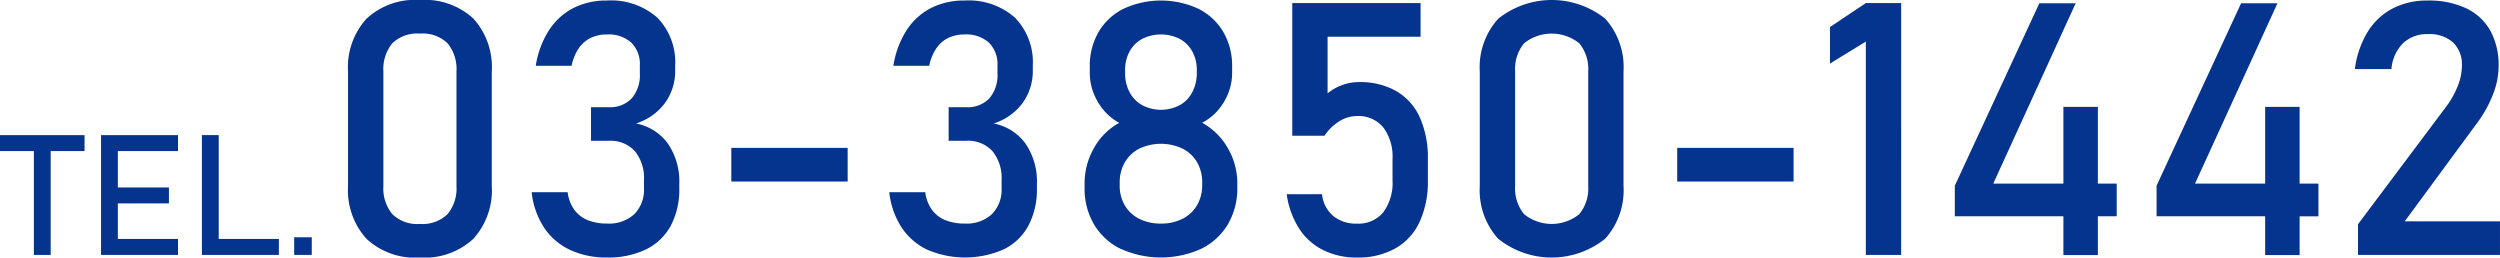
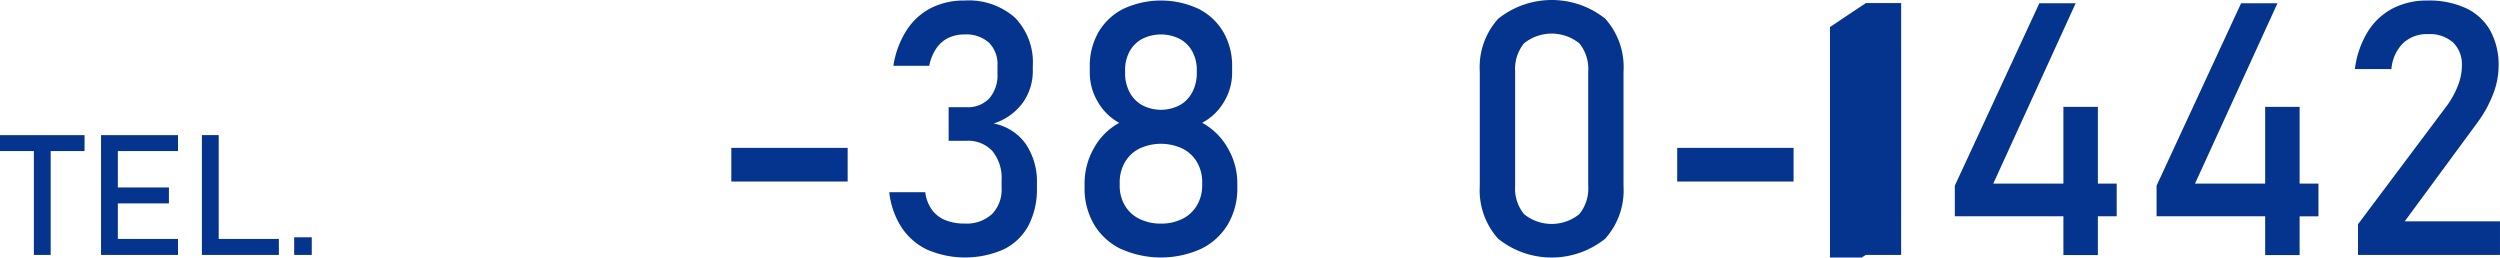
<svg xmlns="http://www.w3.org/2000/svg" width="243.055" height="25.037" viewBox="0 0 243.055 25.037">
  <defs>
    <style>.a{fill:#05348e;}</style>
  </defs>
  <path class="a" d="M0,13.135H8.22v1.554H0Zm3.293.953H4.927v10.7H3.293Z" />
  <path class="a" d="M9.823,13.135h1.634V24.784H9.823Zm.793,0h6.69v1.554h-6.69Zm0,5.088h5.808v1.553H10.616Zm0,5.006h6.69v1.555h-6.69Z" />
  <path class="a" d="M19.629,13.135h1.635V24.784H19.629Zm.817,10.094h6.666v1.555H20.446Z" />
  <path class="a" d="M28.6,23.069H30.31v1.715H28.6Z" />
-   <path class="a" d="M35.613,23.2a7.052,7.052,0,0,1-1.777-5.118V6.954a7.028,7.028,0,0,1,1.786-5.127A6.948,6.948,0,0,1,40.824,0a6.965,6.965,0,0,1,5.211,1.818,7.043,7.043,0,0,1,1.777,5.136V18.083a7.032,7.032,0,0,1-1.785,5.127,6.952,6.952,0,0,1-5.2,1.827A6.925,6.925,0,0,1,35.613,23.2Zm7.9-2.382a3.93,3.93,0,0,0,.866-2.736V6.954a3.95,3.95,0,0,0-.858-2.736,3.46,3.46,0,0,0-2.694-.951,3.46,3.46,0,0,0-2.694.951,3.95,3.95,0,0,0-.859,2.736V18.083a3.92,3.92,0,0,0,.868,2.736,3.461,3.461,0,0,0,2.685.952A3.466,3.466,0,0,0,43.51,20.819Z" />
-   <path class="a" d="M55.405,24.287a6.162,6.162,0,0,1-2.517-2.172,7.815,7.815,0,0,1-1.2-3.426h3.5a3.691,3.691,0,0,0,.657,1.717,3.038,3.038,0,0,0,1.3,1,4.925,4.925,0,0,0,1.878.328,3.647,3.647,0,0,0,2.643-.909,3.384,3.384,0,0,0,.943-2.558v-.742a4.129,4.129,0,0,0-.892-2.837,3.206,3.206,0,0,0-2.526-1H57.459V10.422h1.734a2.872,2.872,0,0,0,2.223-.859,3.447,3.447,0,0,0,.791-2.424V6.381a2.943,2.943,0,0,0-.833-2.239,3.3,3.3,0,0,0-2.366-.791,3.6,3.6,0,0,0-1.566.328,2.989,2.989,0,0,0-1.17,1.01,4.618,4.618,0,0,0-.7,1.709H52.088a8.9,8.9,0,0,1,1.271-3.435A6.223,6.223,0,0,1,55.725.791a7.049,7.049,0,0,1,3.283-.74,6.785,6.785,0,0,1,4.9,1.667,6.211,6.211,0,0,1,1.734,4.7v.4a5.284,5.284,0,0,1-.994,3.2,5.606,5.606,0,0,1-2.812,1.987,4.981,4.981,0,0,1,3.107,1.97,6.522,6.522,0,0,1,1.1,3.906v.4a7.534,7.534,0,0,1-.825,3.653,5.445,5.445,0,0,1-2.4,2.307,8.374,8.374,0,0,1-3.8.792A8.286,8.286,0,0,1,55.405,24.287Z" />
  <path class="a" d="M82.411,14.379v3.267H71.1V14.379Z" />
  <path class="a" d="M90.173,24.287a6.168,6.168,0,0,1-2.517-2.172,7.84,7.84,0,0,1-1.2-3.426h3.5a3.69,3.69,0,0,0,.656,1.717,3.046,3.046,0,0,0,1.3,1,4.919,4.919,0,0,0,1.877.328,3.65,3.65,0,0,0,2.644-.909,3.388,3.388,0,0,0,.943-2.558v-.742a4.125,4.125,0,0,0-.893-2.837,3.205,3.205,0,0,0-2.525-1H92.228V10.422h1.734a2.869,2.869,0,0,0,2.222-.859,3.443,3.443,0,0,0,.792-2.424V6.381a2.94,2.94,0,0,0-.834-2.239,3.3,3.3,0,0,0-2.366-.791,3.606,3.606,0,0,0-1.566.328,2.979,2.979,0,0,0-1.169,1.01,4.6,4.6,0,0,0-.7,1.709H86.856a8.933,8.933,0,0,1,1.271-3.435A6.223,6.223,0,0,1,90.493.791a7.052,7.052,0,0,1,3.283-.74,6.781,6.781,0,0,1,4.9,1.667,6.208,6.208,0,0,1,1.734,4.7v.4a5.289,5.289,0,0,1-.993,3.2,5.615,5.615,0,0,1-2.812,1.987,4.979,4.979,0,0,1,3.106,1.97,6.515,6.515,0,0,1,1.1,3.906v.4a7.534,7.534,0,0,1-.825,3.653,5.44,5.44,0,0,1-2.4,2.307,9.305,9.305,0,0,1-7.417.042Z" />
  <path class="a" d="M108.963,24.2a6.15,6.15,0,0,1-2.6-2.383,6.854,6.854,0,0,1-.918-3.578v-.4a6.876,6.876,0,0,1,.918-3.451,6.132,6.132,0,0,1,2.45-2.441,5.356,5.356,0,0,1-2.08-2.046,5.5,5.5,0,0,1-.782-2.821V6.482a6.526,6.526,0,0,1,.858-3.376A5.824,5.824,0,0,1,109.233.851a8.665,8.665,0,0,1,7.273,0,5.824,5.824,0,0,1,2.425,2.255,6.526,6.526,0,0,1,.859,3.376v.589a5.431,5.431,0,0,1-.8,2.846,5.331,5.331,0,0,1-2.113,2.021,6.344,6.344,0,0,1,2.483,2.45,6.735,6.735,0,0,1,.935,3.442v.4a6.854,6.854,0,0,1-.918,3.578,6.15,6.15,0,0,1-2.6,2.383,9.483,9.483,0,0,1-7.813,0Zm6.011-2.929a3.4,3.4,0,0,0,1.406-1.323,3.814,3.814,0,0,0,.5-1.961v-.236a3.851,3.851,0,0,0-.5-1.978,3.4,3.4,0,0,0-1.406-1.322,4.937,4.937,0,0,0-4.209,0,3.394,3.394,0,0,0-1.406,1.33,3.9,3.9,0,0,0-.5,1.987v.253a3.774,3.774,0,0,0,.5,1.953,3.36,3.36,0,0,0,1.406,1.3,4.571,4.571,0,0,0,2.105.463A4.509,4.509,0,0,0,114.974,21.266Zm-.286-11.037a3.083,3.083,0,0,0,1.229-1.272,4,4,0,0,0,.438-1.9V6.819A3.691,3.691,0,0,0,115.917,5a3.029,3.029,0,0,0-1.229-1.221,4.069,4.069,0,0,0-3.637,0A3.023,3.023,0,0,0,109.822,5a3.725,3.725,0,0,0-.438,1.835v.252a3.912,3.912,0,0,0,.438,1.878,3.09,3.09,0,0,0,1.229,1.263,3.93,3.93,0,0,0,3.637,0Z" />
-   <path class="a" d="M128.638,24.312a5.929,5.929,0,0,1-2.341-2.1,8.368,8.368,0,0,1-1.2-3.316v-.018h3.435v.018a3.182,3.182,0,0,0,1.078,2.095,3.488,3.488,0,0,0,2.323.749,3.108,3.108,0,0,0,2.551-1.1,4.787,4.787,0,0,0,.9-3.107V15.474a4.753,4.753,0,0,0-.9-3.09,3.106,3.106,0,0,0-2.551-1.1,3.239,3.239,0,0,0-1.717.5,4.81,4.81,0,0,0-1.448,1.414h-3.132V.3h12.476V3.569h-9.041V9.075a4.888,4.888,0,0,1,1.431-.808,4.716,4.716,0,0,1,1.617-.287,7.1,7.1,0,0,1,3.628.876,5.6,5.6,0,0,1,2.29,2.559,9.573,9.573,0,0,1,.783,4.059v2.053a9.3,9.3,0,0,1-.809,4.058,5.713,5.713,0,0,1-2.357,2.567,7.382,7.382,0,0,1-3.721.885A7.218,7.218,0,0,1,128.638,24.312Z" />
  <path class="a" d="M145.643,23.2a7.052,7.052,0,0,1-1.776-5.118V6.954a7.028,7.028,0,0,1,1.785-5.127,8.348,8.348,0,0,1,10.413-.009,7.039,7.039,0,0,1,1.777,5.136V18.083a7.028,7.028,0,0,1-1.785,5.127,8.318,8.318,0,0,1-10.414-.009Zm7.9-2.382a3.925,3.925,0,0,0,.867-2.736V6.954a3.945,3.945,0,0,0-.859-2.736,4.291,4.291,0,0,0-5.388,0,3.95,3.95,0,0,0-.858,2.736V18.083a3.92,3.92,0,0,0,.867,2.736,4.264,4.264,0,0,0,5.371,0Z" />
  <path class="a" d="M174.375,14.379v3.267H163.061V14.379Z" />
-   <path class="a" d="M184.832,24.784H181.4V4.041l-3.485,2.138V2.627L181.4.3h3.435Z" />
+   <path class="a" d="M184.832,24.784H181.4l-3.485,2.138V2.627L181.4.3h3.435Z" />
  <path class="a" d="M190.052,18.05,198.268.32H201.8L193.79,17.848h12v3.181H190.052Zm10.556-7.661h3.351V24.8h-3.351Z" />
  <path class="a" d="M209.667,18.05,217.883.32h3.536l-8.014,17.528h12v3.181H209.667Zm10.557-7.661h3.35V24.8h-3.35Z" />
  <path class="a" d="M229.249,21.8l8.536-11.382a8.471,8.471,0,0,0,1.153-2.028,5.409,5.409,0,0,0,.413-1.962V6.4a2.973,2.973,0,0,0-.859-2.273,3.428,3.428,0,0,0-2.441-.809,3.362,3.362,0,0,0-2.425.885A4.018,4.018,0,0,0,232.5,6.7v.017h-3.553V6.7a9.149,9.149,0,0,1,1.238-3.595A6.294,6.294,0,0,1,232.6.833a7.216,7.216,0,0,1,3.418-.782A8.53,8.53,0,0,1,239.755.8a5.257,5.257,0,0,1,2.357,2.18,6.917,6.917,0,0,1,.808,3.452v.016a7.585,7.585,0,0,1-.539,2.711,11.636,11.636,0,0,1-1.5,2.728l-7.089,9.631h9.261v3.266H229.249Z" />
</svg>